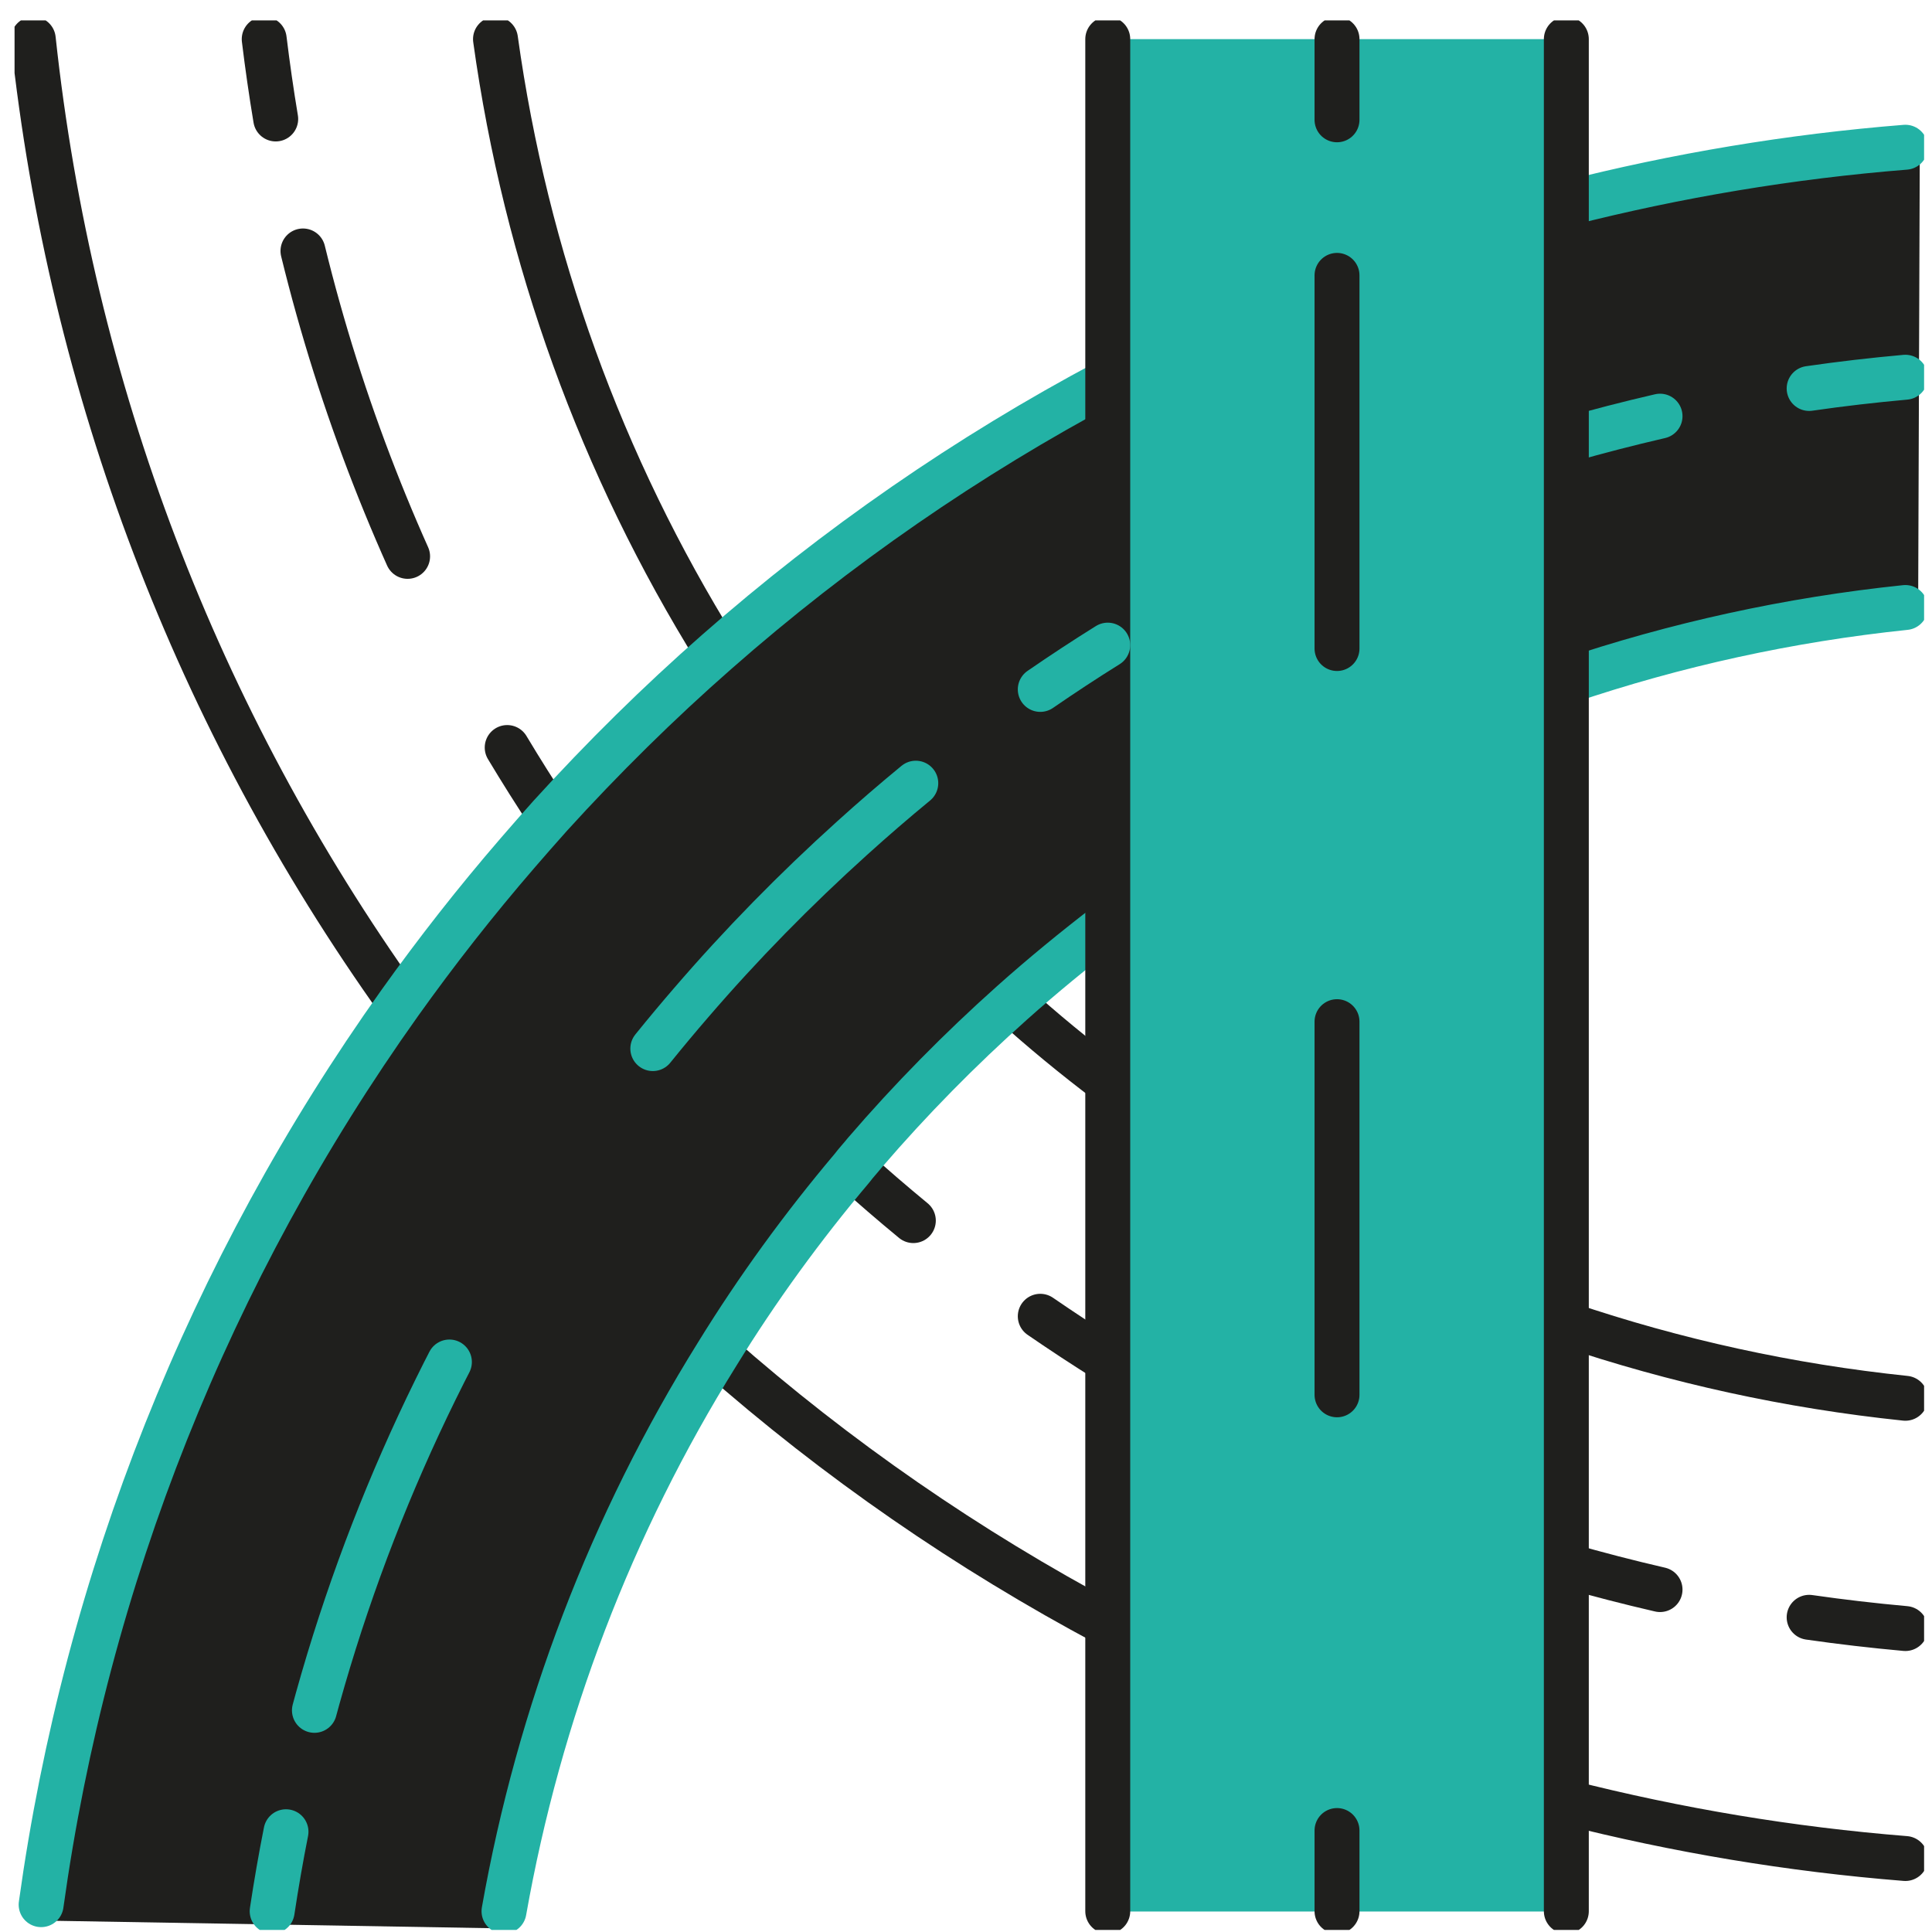
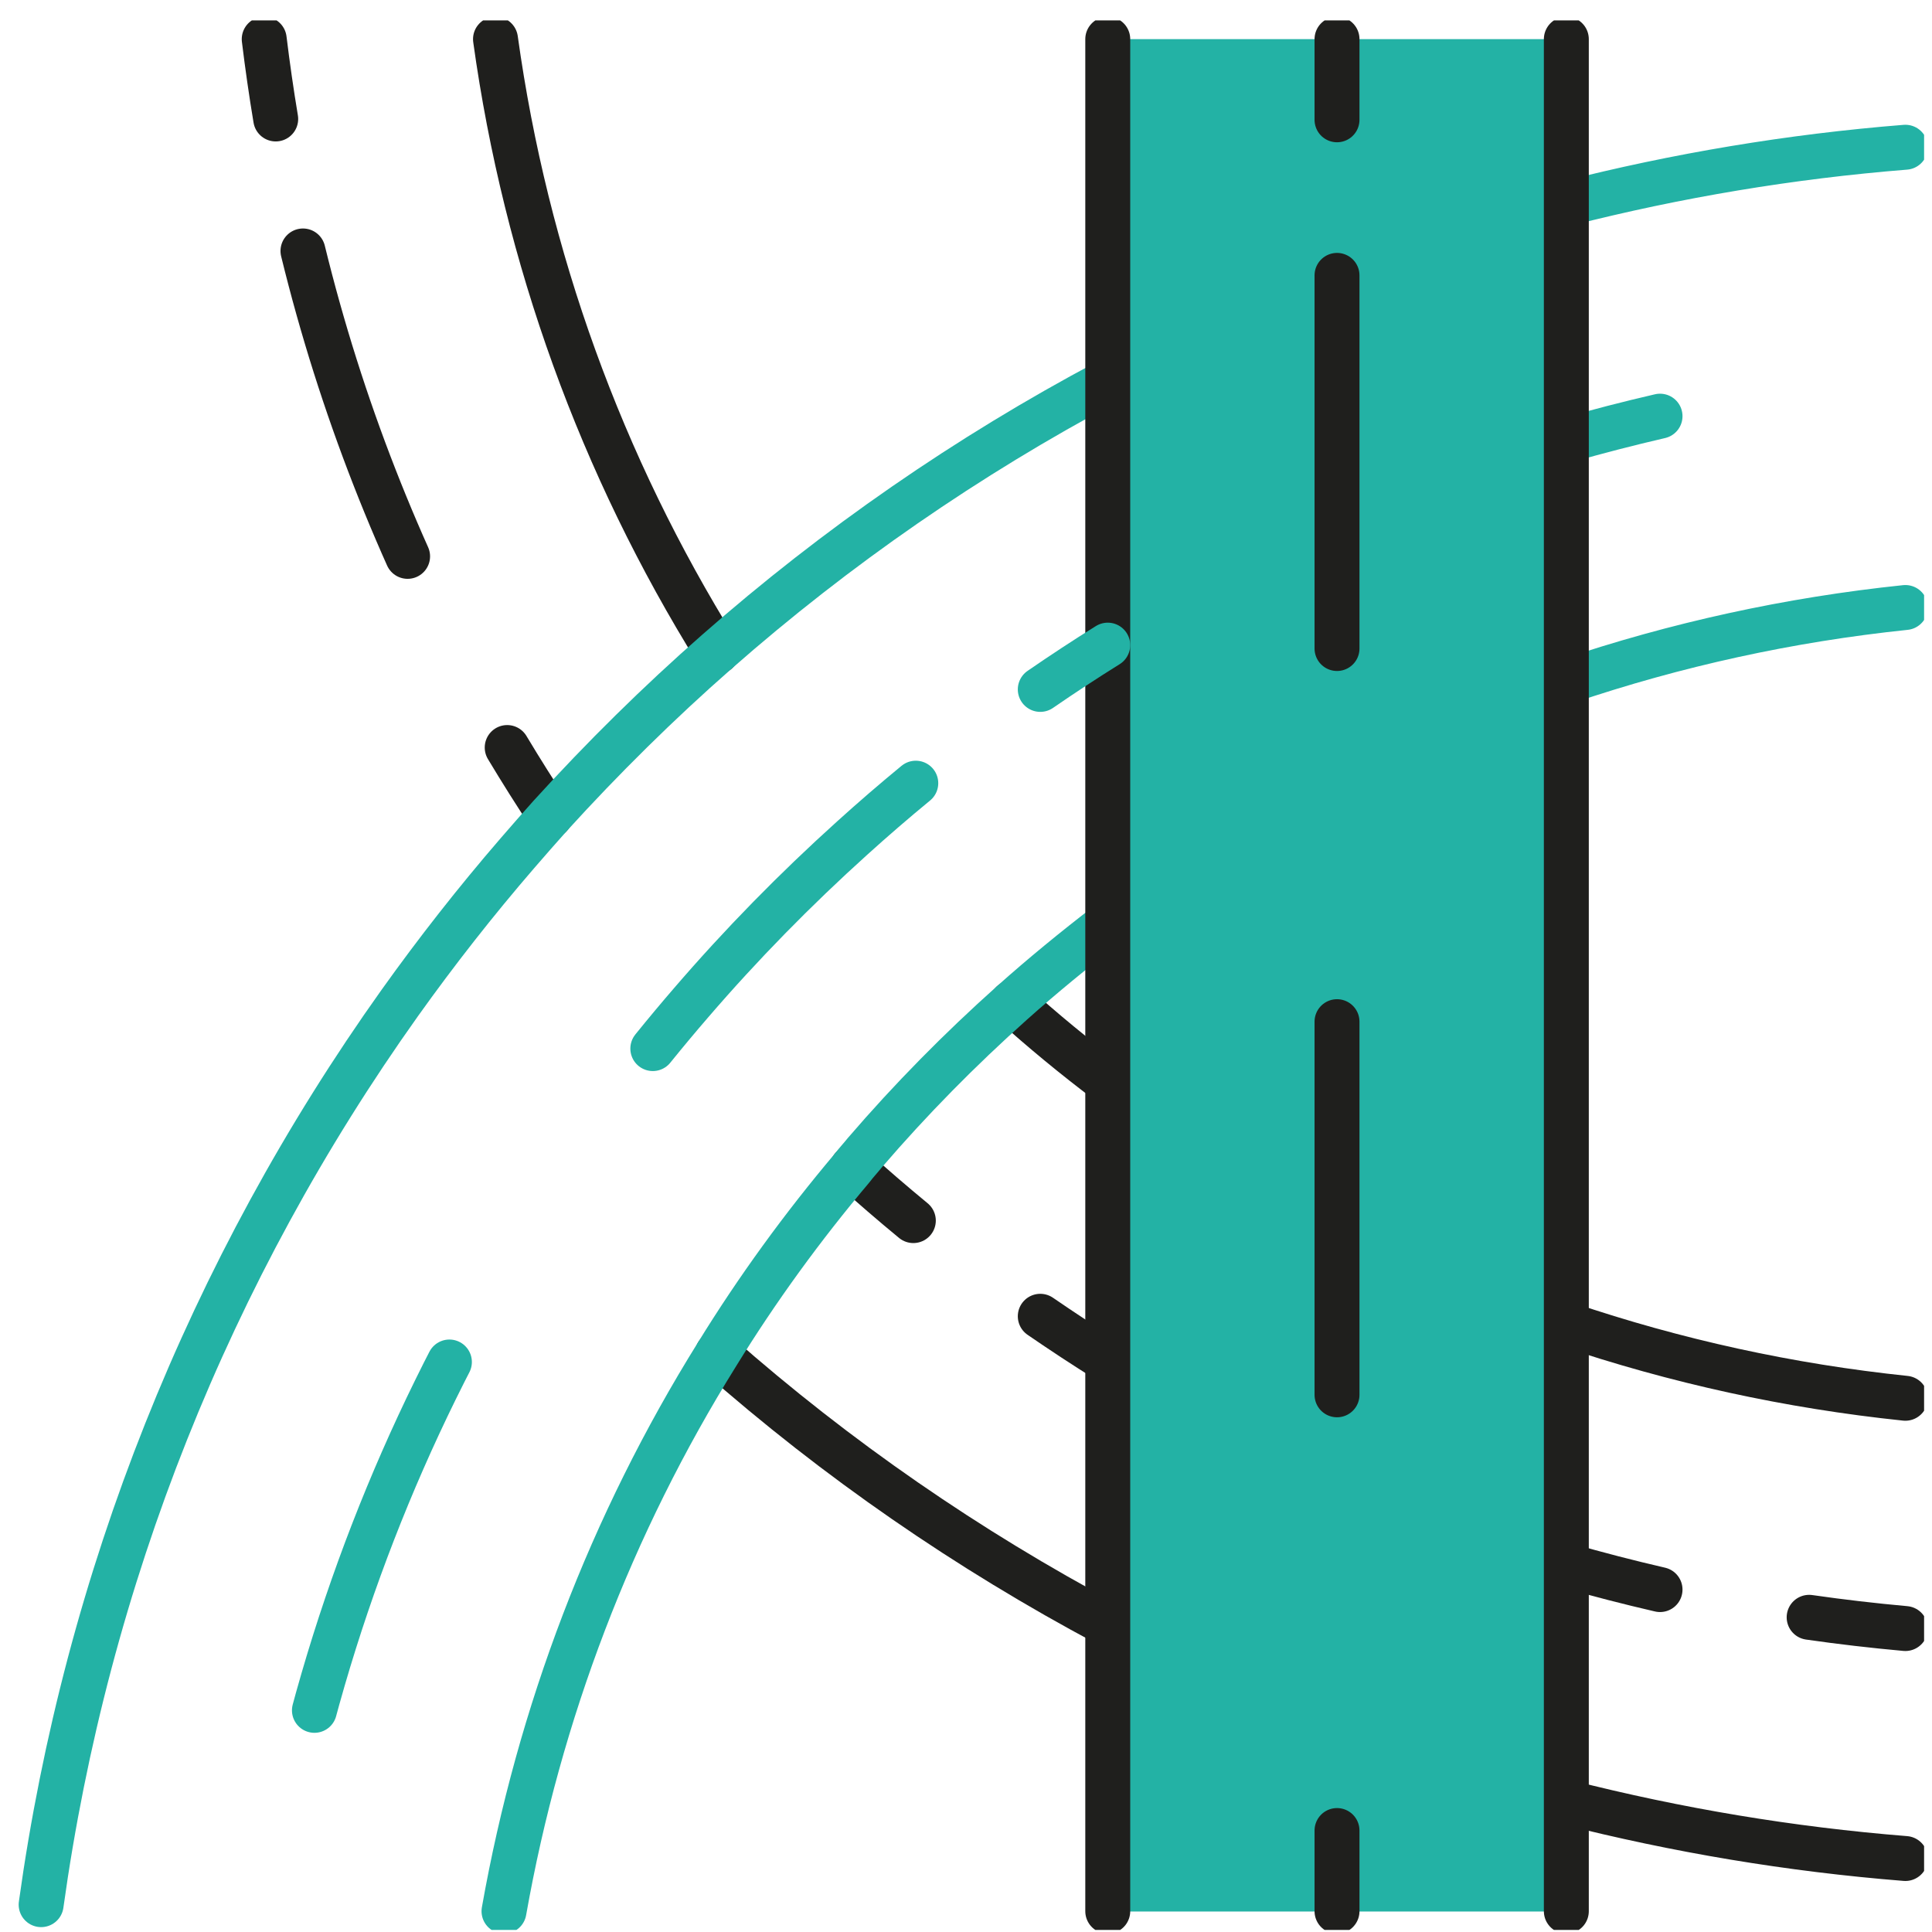
<svg xmlns="http://www.w3.org/2000/svg" width="86" height="86" viewBox="0 0 86 86" fill="none">
  <g clip-path="url(#clip0_2018_449)">
    <path d="M49.31 72.3C43.098 68.992 37.252 64.967 31.931 60.271" stroke="#1F1F1D" stroke-width="2" stroke-linecap="round" stroke-linejoin="round" />
-     <path d="M1.481 1.742C3.156 17.329 8.773 32 17.798 44.642" stroke="#1F1F1D" stroke-width="2" stroke-linecap="round" stroke-linejoin="round" />
    <path d="M84.815 82.729C79.698 82.321 74.652 81.475 69.723 80.221" stroke="#1F1F1D" stroke-width="2" stroke-linecap="round" stroke-linejoin="round" />
    <path d="M49.31 48.154C47.84 47.046 46.423 45.879 45.052 44.642" stroke="#1F1F1D" stroke-width="2" stroke-linecap="round" stroke-linejoin="round" />
    <path d="M22.056 1.742C23.41 11.483 26.765 20.725 31.915 29.008" stroke="#1F1F1D" stroke-width="2" stroke-linecap="round" stroke-linejoin="round" />
    <path d="M84.815 62.242C79.652 61.704 74.594 60.596 69.723 58.946" stroke="#1F1F1D" stroke-width="2" stroke-linecap="round" stroke-linejoin="round" />
    <path d="M49.31 60.562C48.294 59.929 47.294 59.271 46.306 58.592" stroke="#1F1F1D" stroke-width="2" stroke-linecap="round" stroke-linejoin="round" />
    <path d="M40.656 54.333C39.731 53.571 38.827 52.792 37.935 51.987" stroke="#1F1F1D" stroke-width="2" stroke-linecap="round" stroke-linejoin="round" />
    <path d="M11.761 1.742C11.906 2.933 12.077 4.121 12.273 5.296" stroke="#1F1F1D" stroke-width="2" stroke-linecap="round" stroke-linejoin="round" />
    <path d="M13.486 11.171C15.173 18.067 17.748 24.608 21.081 30.675" stroke="#1F1F1D" stroke-width="2" stroke-linecap="round" stroke-linejoin="round" stroke-dasharray="14.39 14.39" />
    <path d="M22.577 33.275C23.194 34.304 23.831 35.317 24.494 36.312" stroke="#1F1F1D" stroke-width="2" stroke-linecap="round" stroke-linejoin="round" />
-     <path d="M22.273 85.838L1.906 85.492C4.86 60.996 17.852 43.25 27.865 33.233C42.71 18.387 59.285 8.692 85.456 6.787L85.385 26.671C64.981 28.154 54.135 34.754 41.76 47.129C30.052 58.837 24.04 71.192 22.273 85.838Z" fill="#1F1F1D" />
    <path d="M84.815 72.492C83.377 72.362 81.948 72.196 80.531 71.992" stroke="#1F1F1D" stroke-width="2" stroke-linecap="round" stroke-linejoin="round" />
    <path d="M73.894 70.758C72.49 70.433 71.098 70.075 69.723 69.679" stroke="#1F1F1D" stroke-width="2" stroke-linecap="round" stroke-linejoin="round" />
    <path d="M84.815 6.554C79.698 6.963 74.652 7.808 69.723 9.063" stroke="#23B2A5" stroke-width="2" stroke-linecap="round" stroke-linejoin="round" />
    <path d="M1.831 84.783C3.844 70.275 9.327 56.537 17.798 44.642C19.431 42.354 21.181 40.121 23.031 37.979C23.511 37.425 23.994 36.871 24.49 36.317C26.835 33.737 29.315 31.287 31.91 29.012C37.231 24.333 43.081 20.292 49.306 16.983" stroke="#23B2A5" stroke-width="2" stroke-linecap="round" stroke-linejoin="round" />
    <path d="M84.815 27.042C79.652 27.579 74.594 28.688 69.723 30.337" stroke="#23B2A5" stroke-width="2" stroke-linecap="round" stroke-linejoin="round" />
    <path d="M22.435 85.075C23.994 76.267 27.202 67.854 31.927 60.271C33.706 57.383 35.719 54.612 37.935 51.987C38.11 51.754 38.315 51.538 38.502 51.304C40.544 48.929 42.731 46.712 45.048 44.642C46.419 43.417 47.848 42.25 49.306 41.129" stroke="#23B2A5" stroke-width="2" stroke-linecap="round" stroke-linejoin="round" />
-     <path d="M84.815 16.792C83.377 16.921 81.948 17.087 80.531 17.292" stroke="#23B2A5" stroke-width="2" stroke-linecap="round" stroke-linejoin="round" />
    <path d="M73.894 18.525C72.49 18.85 71.098 19.208 69.723 19.604" stroke="#23B2A5" stroke-width="2" stroke-linecap="round" stroke-linejoin="round" />
    <path d="M69.673 1.742H49.365V85.088H69.673V1.742Z" fill="#23B2A5" />
    <path d="M49.31 85.075V72.3V60.562V48.154V41.125V28.717V16.979V1.742" stroke="#1F1F1D" stroke-width="2" stroke-linecap="round" stroke-linejoin="round" />
    <path d="M69.723 85.075V80.221V69.675V58.946V30.337V19.604V9.063V1.742" stroke="#1F1F1D" stroke-width="2" stroke-linecap="round" stroke-linejoin="round" />
    <path d="M59.515 1.742V5.333" stroke="#1F1F1D" stroke-width="2" stroke-linecap="round" stroke-linejoin="round" />
    <path d="M59.515 12.258V12.329V23.308V34.667V54.612V65.975V76.954V78.021" stroke="#1F1F1D" stroke-width="2" stroke-linecap="round" stroke-linejoin="round" stroke-dasharray="16.61 16.61" />
    <path d="M59.515 81.483V85.075" stroke="#1F1F1D" stroke-width="2" stroke-linecap="round" stroke-linejoin="round" />
    <path d="M49.31 28.717C48.294 29.35 47.294 30.008 46.306 30.688" stroke="#23B2A5" stroke-width="2" stroke-linecap="round" stroke-linejoin="round" />
    <path d="M40.765 34.862C39.802 35.654 38.861 36.467 37.935 37.304C35.398 39.592 32.994 42.042 30.761 44.638C28.485 47.275 26.386 50.046 24.49 52.963C19.46 60.558 15.694 69.05 13.477 78.146" stroke="#23B2A5" stroke-width="2" stroke-linecap="round" stroke-linejoin="round" stroke-dasharray="16.66 16.66" />
-     <path d="M12.731 81.537C12.498 82.708 12.294 83.888 12.115 85.075" stroke="#23B2A5" stroke-width="2" stroke-linecap="round" stroke-linejoin="round" />
  </g>
  <defs>
    <clipPath id="clip0_2018_449">
      <rect width="85" height="85" fill="white" transform="translate(0.648 0.908)" />
    </clipPath>
  </defs>
</svg>